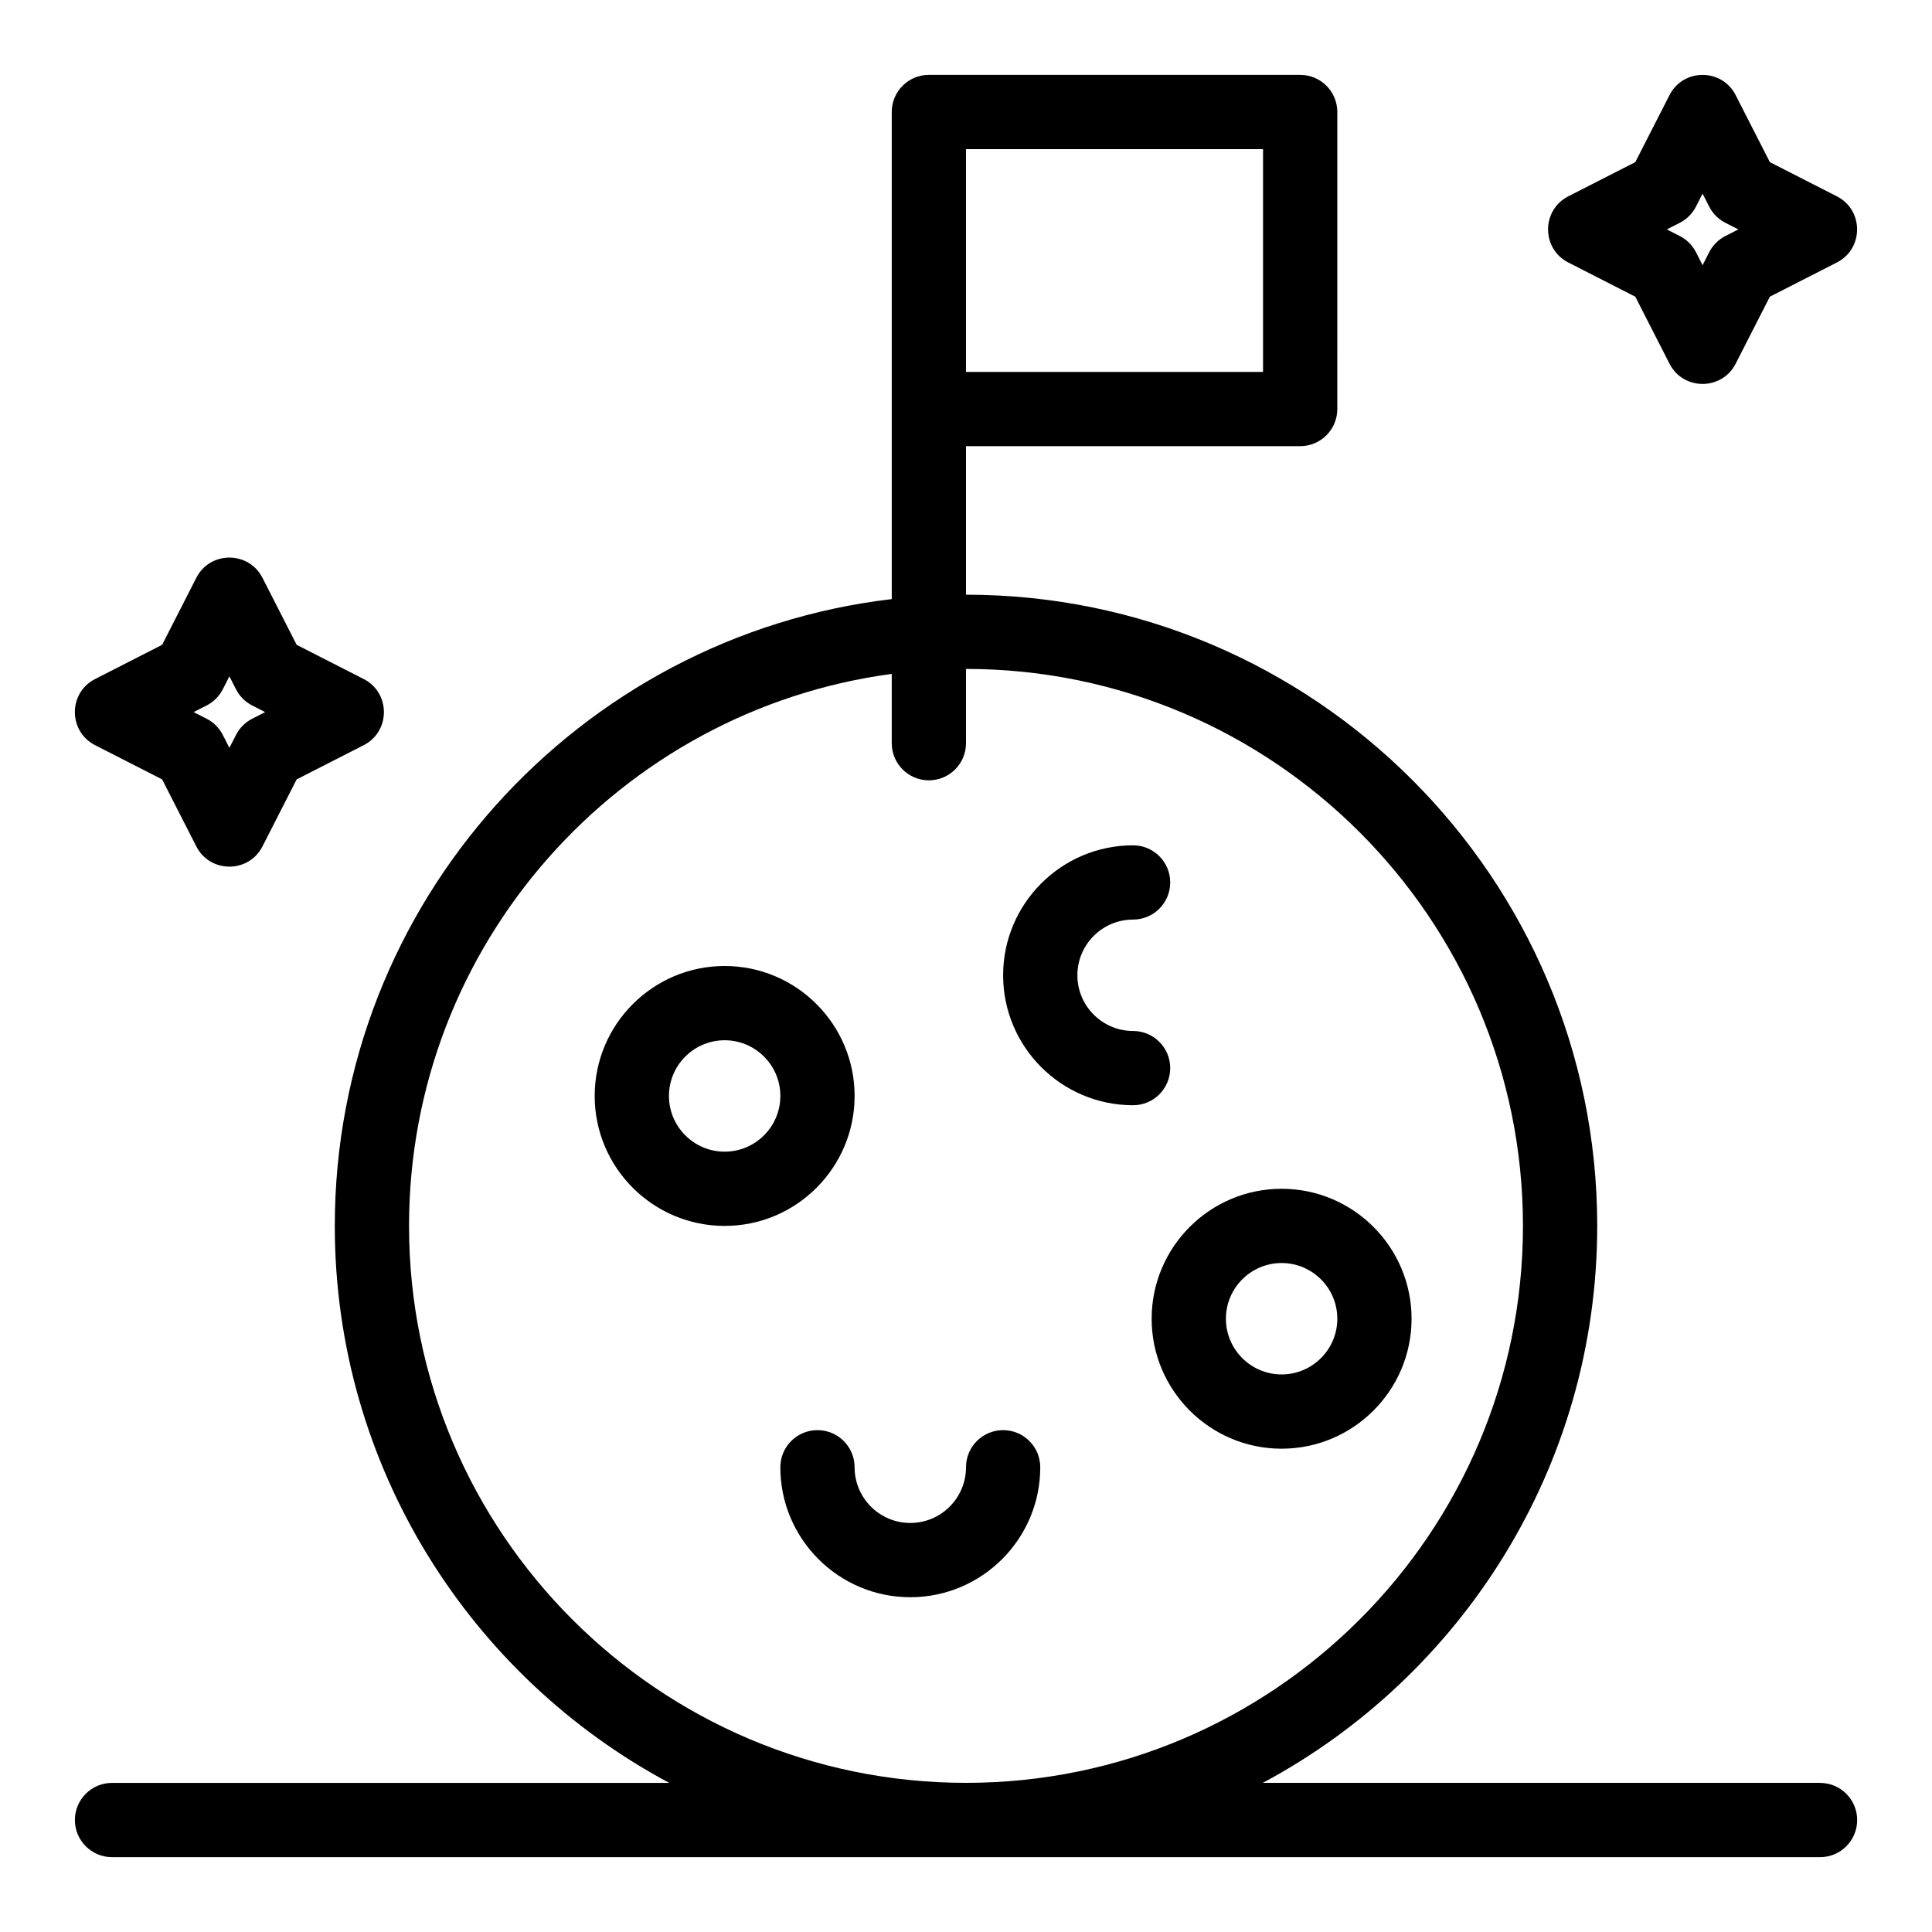
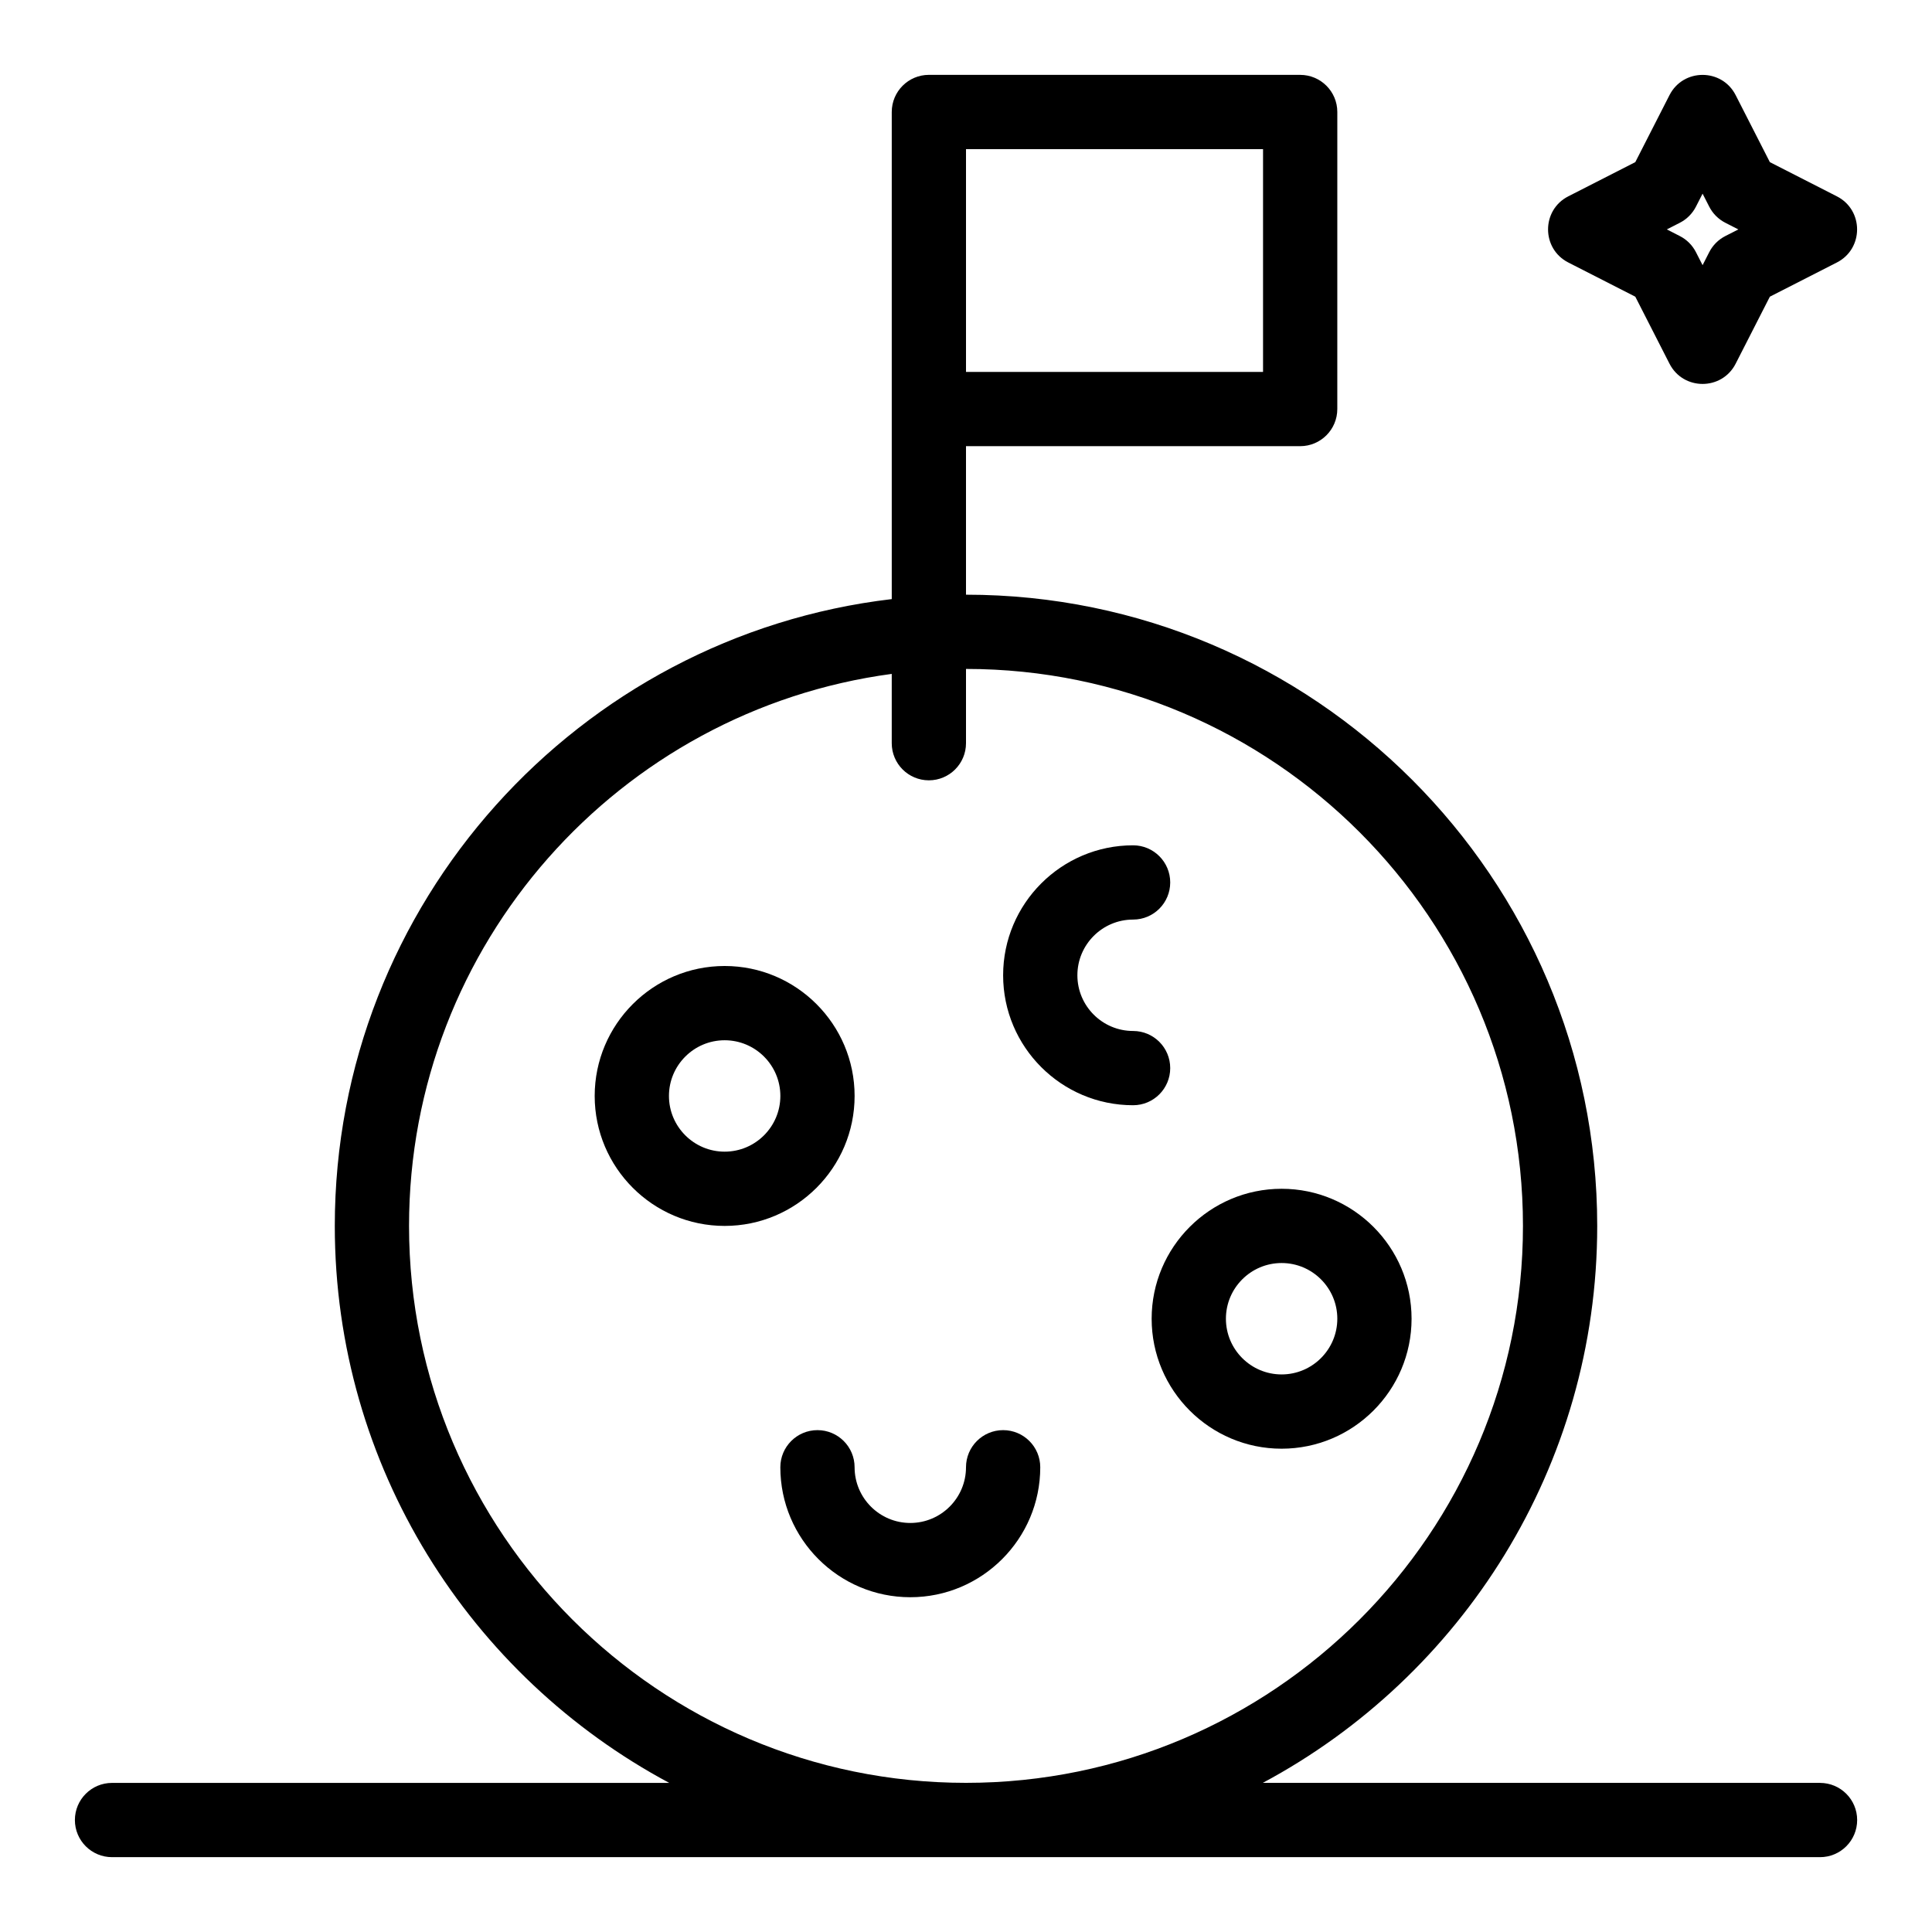
<svg xmlns="http://www.w3.org/2000/svg" fill="#000000" width="800px" height="800px" version="1.1" viewBox="144 144 512 512">
  <g>
    <path d="m370.48 434.44c0-18.992-15.449-34.441-34.441-34.441-18.992 0-34.441 15.449-34.441 34.441s15.449 34.441 34.441 34.441c18.992 0 34.441-15.449 34.441-34.441zm-34.438 14.762c-8.141 0-14.762-6.621-14.762-14.762s6.621-14.762 14.762-14.762c8.141 0 14.762 6.621 14.762 14.762-0.004 8.141-6.625 14.762-14.762 14.762z" />
    <path d="m518.08 493.48c0-18.992-15.449-34.441-34.441-34.441-18.992 0-34.441 15.449-34.441 34.441 0 18.992 15.449 34.441 34.441 34.441 18.992-0.004 34.441-15.453 34.441-34.441zm-34.438 14.758c-8.141 0-14.762-6.621-14.762-14.762 0-8.141 6.621-14.762 14.762-14.762s14.762 6.621 14.762 14.762c-0.004 8.141-6.625 14.762-14.762 14.762z" />
    <path d="m409.84 523c-5.434 0-9.84 4.406-9.84 9.84 0 8.141-6.621 14.762-14.762 14.762s-14.762-6.621-14.762-14.762c0-5.434-4.406-9.84-9.84-9.84-5.434 0-9.84 4.406-9.84 9.84 0 18.992 15.449 34.441 34.441 34.441 18.992 0 34.441-15.449 34.441-34.441 0-5.434-4.406-9.84-9.84-9.84z" />
    <path d="m454.12 427.06c0-5.434-4.406-9.84-9.84-9.84-8.141 0-14.762-6.621-14.762-14.762s6.621-14.762 14.762-14.762c5.434 0 9.84-4.406 9.84-9.84 0-5.434-4.406-9.84-9.84-9.84-18.992 0-34.441 15.449-34.441 34.441 0 18.992 15.449 34.441 34.441 34.441 5.434 0 9.84-4.406 9.84-9.84z" />
    <path d="m559.61 213.56 17.762 9.066 9.066 17.762c3.648 7.144 13.879 7.144 17.527 0l9.066-17.762 17.762-9.066c7.144-3.648 7.144-13.883 0-17.527l-17.762-9.066-9.066-17.762c-3.648-7.144-13.879-7.141-17.527 0l-9.066 17.762-17.762 9.066c-7.144 3.644-7.141 13.879 0 17.527zm29.551-10.516c1.848-0.941 3.348-2.445 4.289-4.289l1.754-3.434 1.754 3.434c0.941 1.848 2.441 3.348 4.289 4.289l3.434 1.754-3.434 1.754c-1.848 0.941-3.348 2.441-4.289 4.289l-1.754 3.434-1.754-3.434c-0.941-1.848-2.441-3.348-4.289-4.289l-3.434-1.754z" />
-     <path d="m169.2 341.48 17.762 9.066 9.066 17.762c3.648 7.144 13.883 7.144 17.527 0l9.066-17.762 17.762-9.066c7.144-3.648 7.144-13.883 0-17.527l-17.762-9.066-9.066-17.762c-3.648-7.144-13.883-7.144-17.527 0l-9.066 17.762-17.762 9.066c-7.144 3.644-7.141 13.879 0 17.527zm29.551-10.52c1.848-0.941 3.348-2.441 4.289-4.289l1.754-3.434 1.754 3.434c0.941 1.848 2.441 3.348 4.289 4.289l3.434 1.754-3.434 1.754c-1.848 0.941-3.348 2.445-4.289 4.289l-1.754 3.434-1.754-3.434c-0.941-1.848-2.445-3.348-4.289-4.289l-3.434-1.754z" />
    <path d="m626.32 616.48h-147.67c52.695-28.195 88.629-83.777 88.629-147.6 0-92.238-75.043-167.28-167.28-167.28v-39.359h88.559c5.434 0 9.84-4.406 9.84-9.84l0.004-78.719c0-5.434-4.406-9.84-9.84-9.84l-98.398-0.004c-5.434 0-9.84 4.406-9.84 9.84v129.09c-83 9.773-147.6 80.535-147.6 166.12 0 63.824 35.938 119.41 88.633 147.6h-147.67c-5.434 0-9.84 4.406-9.84 9.84 0 5.434 4.406 9.84 9.84 9.84h452.64c5.434 0 9.84-4.406 9.84-9.84 0-5.434-4.406-9.84-9.84-9.84zm-147.6-373.92h-78.719v-59.039h78.719zm-226.32 226.32c0-74.715 55.805-136.63 127.92-146.29v18.363c0 5.434 4.406 9.84 9.84 9.84s9.84-4.406 9.84-9.84v-19.68c81.387 0 147.6 66.215 147.6 147.6 0 81.387-66.215 147.6-147.6 147.6s-147.6-66.215-147.6-147.6z" />
  </g>
</svg>